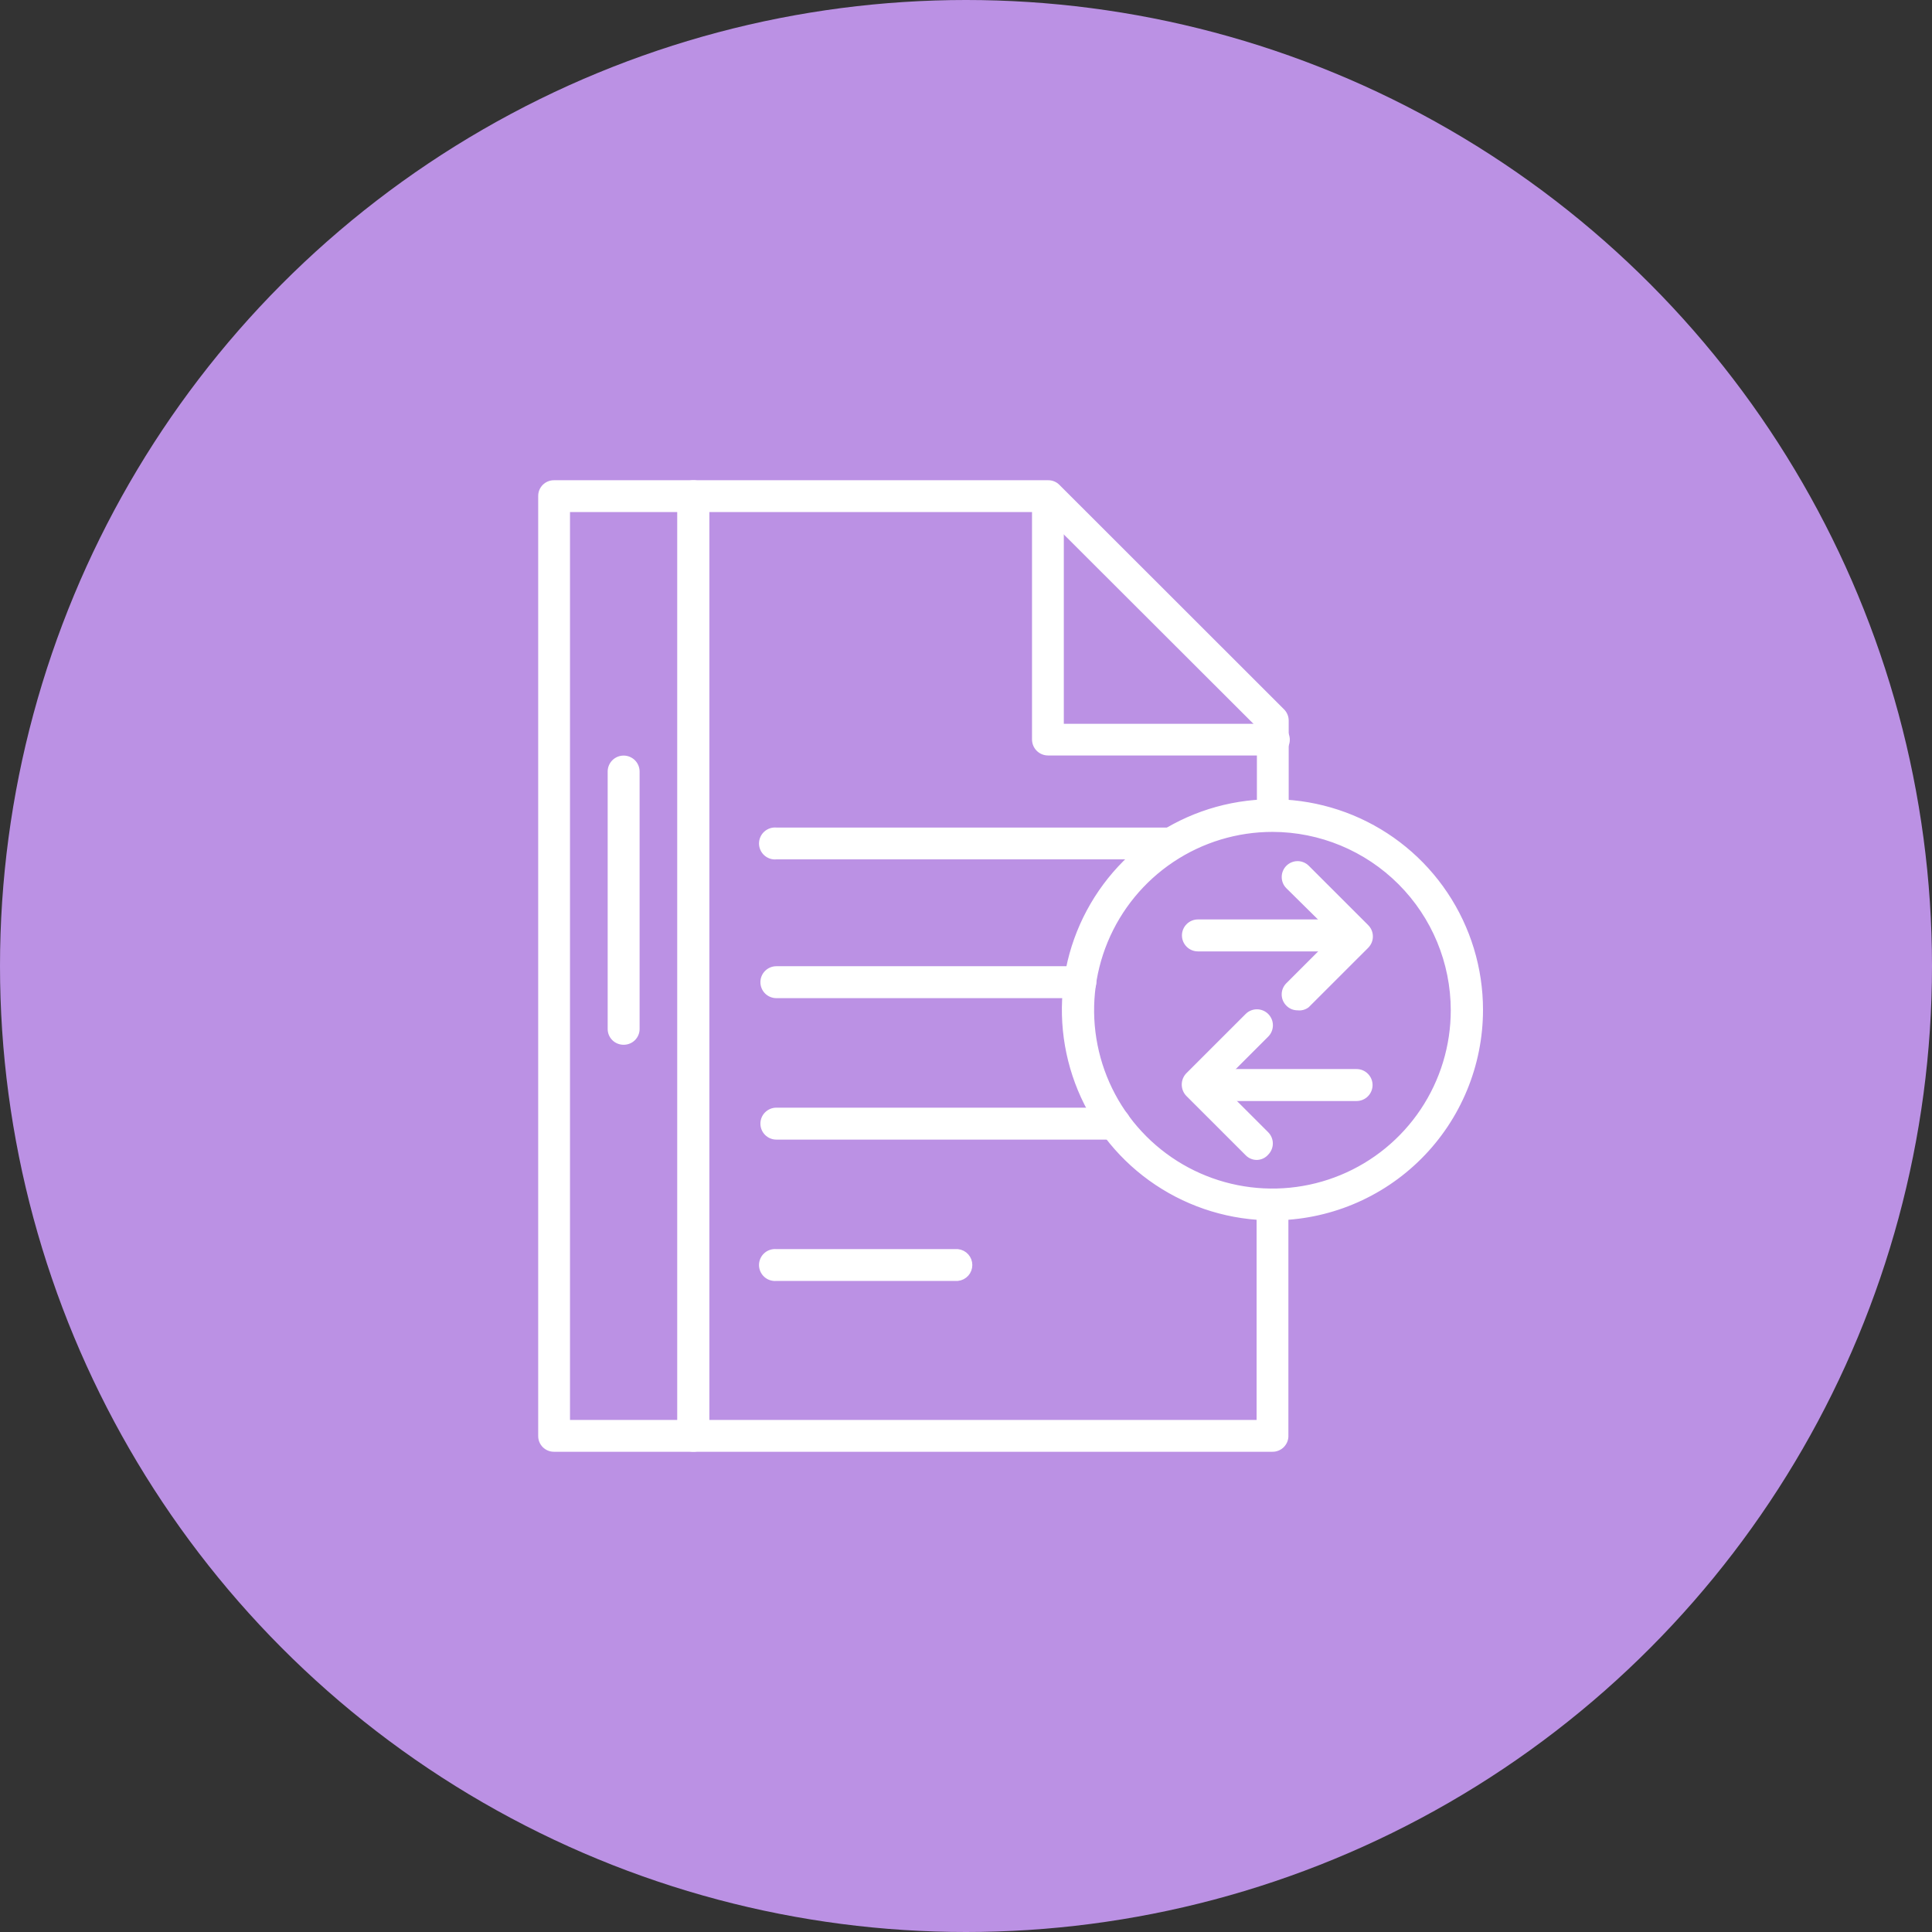
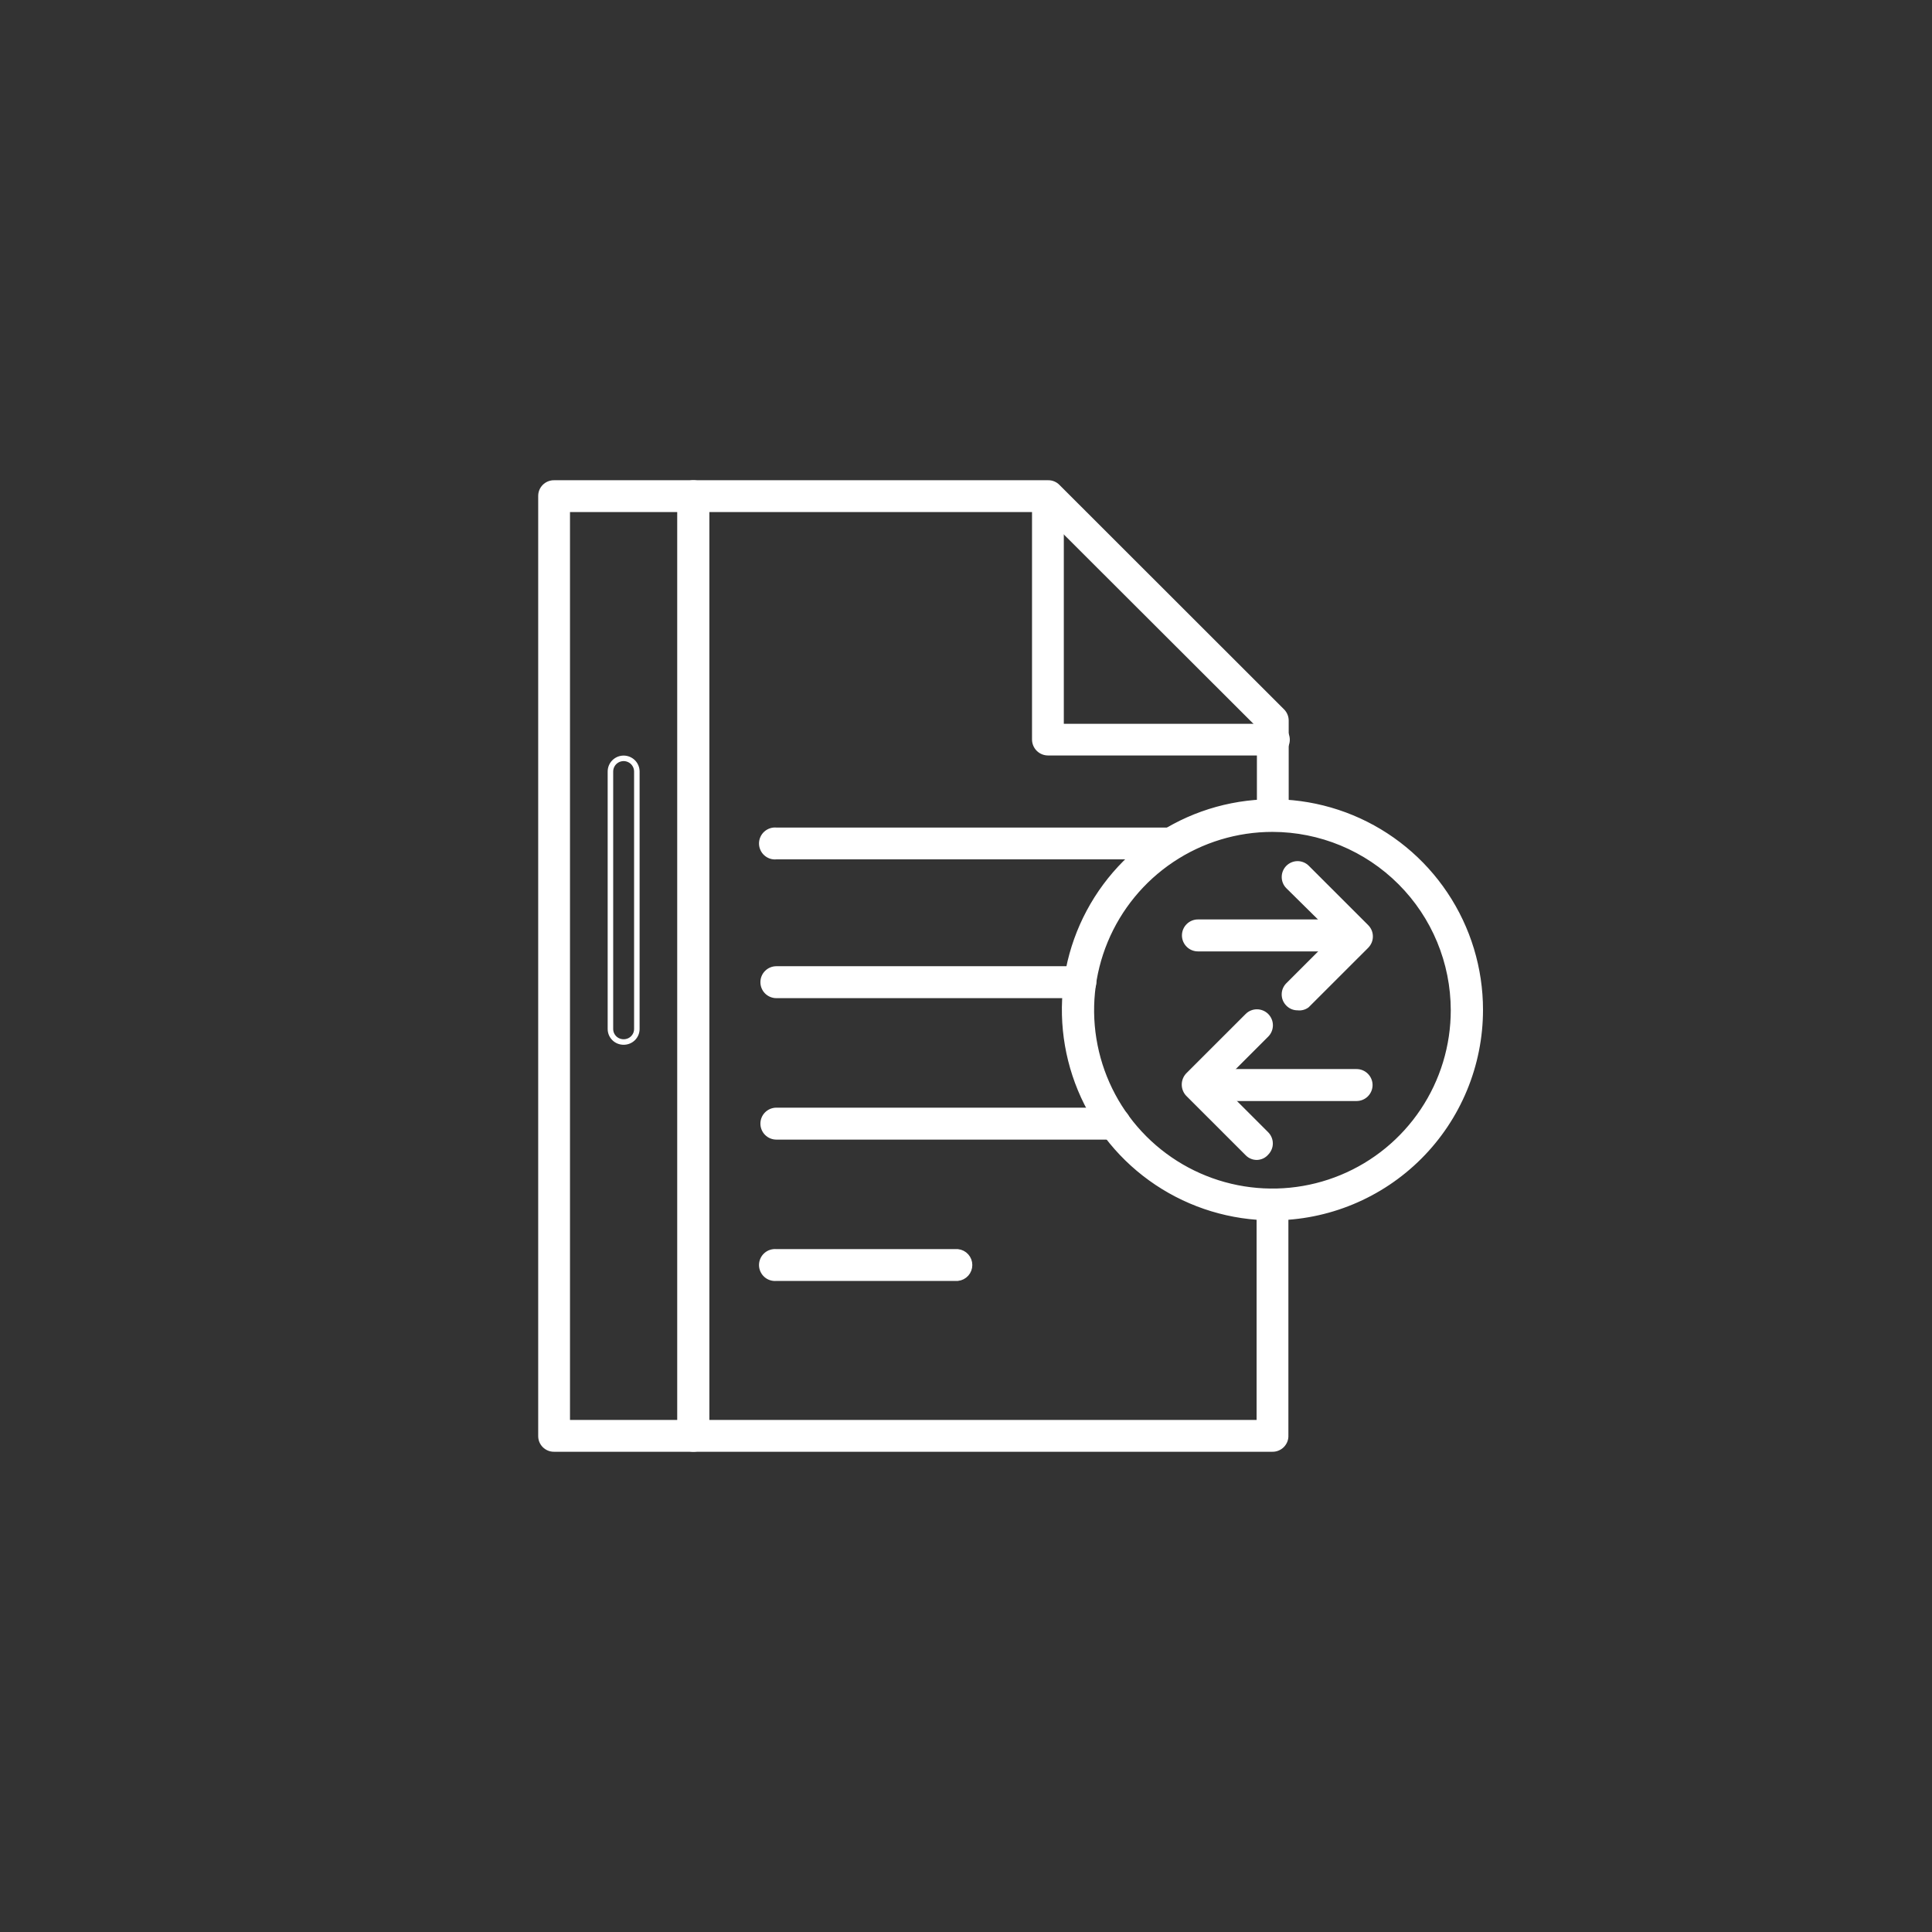
<svg xmlns="http://www.w3.org/2000/svg" width="70" height="70" viewBox="0 0 70 70" fill="none">
  <rect x="0" y="0" width="70" height="70" fill="#333333" stroke="none" />
-   <circle cx="35" cy="35" r="35" fill="#BB91E4" />
  <path d="M25.118 52.5H20.073C20.011 52.501 19.949 52.489 19.891 52.465C19.834 52.442 19.781 52.407 19.737 52.363C19.693 52.319 19.658 52.266 19.634 52.209C19.611 52.151 19.599 52.089 19.6 52.027V17.973C19.599 17.911 19.611 17.849 19.634 17.791C19.658 17.734 19.693 17.681 19.737 17.637C19.781 17.593 19.834 17.558 19.891 17.535C19.949 17.511 20.011 17.499 20.073 17.5H25.118C25.18 17.499 25.242 17.511 25.3 17.535C25.359 17.558 25.411 17.593 25.456 17.637C25.5 17.681 25.536 17.733 25.56 17.791C25.584 17.849 25.596 17.911 25.596 17.973V52.011C25.599 52.075 25.588 52.138 25.565 52.198C25.541 52.258 25.506 52.312 25.462 52.358C25.417 52.403 25.363 52.44 25.304 52.464C25.245 52.489 25.182 52.501 25.118 52.5ZM20.552 51.548H24.639V18.452H20.552V51.548Z" fill="white" />
-   <path d="M46.103 52.5H25.128C25.066 52.501 25.004 52.489 24.946 52.465C24.888 52.442 24.835 52.407 24.79 52.363C24.746 52.319 24.71 52.267 24.686 52.209C24.662 52.151 24.65 52.089 24.65 52.027V17.973C24.65 17.911 24.662 17.849 24.686 17.791C24.71 17.733 24.746 17.681 24.79 17.637C24.835 17.593 24.888 17.558 24.946 17.535C25.004 17.511 25.066 17.499 25.128 17.5H37.982C38.044 17.499 38.106 17.512 38.163 17.536C38.22 17.56 38.272 17.595 38.315 17.64L46.452 25.771C46.497 25.816 46.532 25.869 46.556 25.927C46.58 25.985 46.592 26.047 46.592 26.11V29.203C46.58 29.32 46.524 29.429 46.436 29.508C46.348 29.587 46.234 29.631 46.116 29.631C45.998 29.631 45.884 29.587 45.796 29.508C45.708 29.429 45.653 29.32 45.64 29.203V26.309L37.772 18.452H25.596V51.548H45.629V43.841C45.622 43.775 45.629 43.707 45.65 43.643C45.671 43.579 45.705 43.521 45.749 43.471C45.794 43.421 45.849 43.381 45.91 43.353C45.972 43.326 46.038 43.312 46.105 43.312C46.172 43.312 46.239 43.326 46.3 43.353C46.361 43.381 46.416 43.421 46.461 43.471C46.506 43.521 46.54 43.579 46.561 43.643C46.581 43.707 46.588 43.775 46.581 43.841V52.011C46.584 52.075 46.573 52.138 46.55 52.198C46.526 52.258 46.491 52.312 46.447 52.358C46.402 52.403 46.348 52.44 46.289 52.464C46.23 52.489 46.167 52.501 46.103 52.5Z" fill="white" />
+   <path d="M46.103 52.5H25.128C25.066 52.501 25.004 52.489 24.946 52.465C24.888 52.442 24.835 52.407 24.79 52.363C24.746 52.319 24.71 52.267 24.686 52.209C24.662 52.151 24.65 52.089 24.65 52.027V17.973C24.65 17.911 24.662 17.849 24.686 17.791C24.71 17.733 24.746 17.681 24.79 17.637C24.835 17.593 24.888 17.558 24.946 17.535C25.004 17.511 25.066 17.499 25.128 17.5H37.982C38.044 17.499 38.106 17.512 38.163 17.536C38.22 17.56 38.272 17.595 38.315 17.64L46.452 25.771C46.497 25.816 46.532 25.869 46.556 25.927C46.58 25.985 46.592 26.047 46.592 26.11V29.203C46.58 29.32 46.524 29.429 46.436 29.508C46.348 29.587 46.234 29.631 46.116 29.631C45.998 29.631 45.884 29.587 45.796 29.508C45.708 29.429 45.653 29.32 45.64 29.203V26.309L37.772 18.452H25.596V51.548H45.629V43.841C45.622 43.775 45.629 43.707 45.65 43.643C45.671 43.579 45.705 43.521 45.749 43.471C45.794 43.421 45.849 43.381 45.91 43.353C45.972 43.326 46.038 43.312 46.105 43.312C46.172 43.312 46.239 43.326 46.3 43.353C46.361 43.381 46.416 43.421 46.461 43.471C46.506 43.521 46.54 43.579 46.561 43.643C46.581 43.707 46.588 43.775 46.581 43.841C46.584 52.075 46.573 52.138 46.55 52.198C46.526 52.258 46.491 52.312 46.447 52.358C46.402 52.403 46.348 52.44 46.289 52.464C46.23 52.489 46.167 52.501 46.103 52.5Z" fill="white" />
  <path d="M46.103 27.272H37.971C37.844 27.272 37.722 27.221 37.633 27.132C37.543 27.042 37.492 26.92 37.492 26.793V18.188C37.485 18.122 37.492 18.054 37.513 17.99C37.534 17.926 37.568 17.868 37.612 17.818C37.657 17.768 37.712 17.728 37.774 17.701C37.835 17.673 37.901 17.659 37.968 17.659C38.036 17.659 38.102 17.673 38.163 17.701C38.225 17.728 38.279 17.768 38.324 17.818C38.369 17.868 38.403 17.926 38.424 17.99C38.444 18.054 38.452 18.122 38.444 18.188V26.325H46.103C46.169 26.318 46.237 26.325 46.301 26.346C46.365 26.367 46.423 26.401 46.473 26.445C46.523 26.49 46.563 26.545 46.59 26.606C46.618 26.668 46.632 26.734 46.632 26.801C46.632 26.868 46.618 26.935 46.59 26.996C46.563 27.057 46.523 27.112 46.473 27.157C46.423 27.202 46.365 27.236 46.301 27.257C46.237 27.277 46.169 27.284 46.103 27.277V27.272Z" fill="white" />
  <path d="M46.103 44.116C44.614 44.116 43.158 43.674 41.92 42.847C40.681 42.02 39.717 40.844 39.147 39.468C38.577 38.092 38.428 36.578 38.718 35.118C39.009 33.657 39.726 32.316 40.779 31.263C41.832 30.21 43.173 29.492 44.634 29.202C46.094 28.912 47.608 29.061 48.984 29.63C50.36 30.2 51.536 31.165 52.363 32.404C53.19 33.642 53.632 35.097 53.632 36.587C53.632 38.583 52.839 40.498 51.427 41.91C50.015 43.322 48.099 44.116 46.103 44.116ZM46.103 30.041C44.805 30.041 43.536 30.426 42.458 31.147C41.379 31.868 40.538 32.893 40.041 34.092C39.544 35.291 39.414 36.61 39.668 37.883C39.921 39.155 40.546 40.325 41.463 41.242C42.381 42.16 43.55 42.785 44.823 43.038C46.095 43.291 47.415 43.161 48.614 42.664C49.812 42.168 50.837 41.327 51.558 40.248C52.279 39.169 52.664 37.9 52.664 36.603C52.662 34.863 51.971 33.195 50.74 31.965C49.51 30.735 47.842 30.043 46.103 30.041Z" fill="white" />
  <path d="M34.701 46.31H28.129C28.063 46.317 27.995 46.31 27.931 46.289C27.867 46.269 27.809 46.235 27.759 46.19C27.709 46.145 27.669 46.09 27.642 46.029C27.614 45.968 27.6 45.901 27.6 45.834C27.6 45.767 27.614 45.7 27.642 45.639C27.669 45.578 27.709 45.523 27.759 45.478C27.809 45.433 27.867 45.399 27.931 45.379C27.995 45.358 28.063 45.351 28.129 45.358H34.701C34.819 45.37 34.928 45.426 35.007 45.514C35.086 45.602 35.129 45.716 35.129 45.834C35.129 45.952 35.086 46.066 35.007 46.154C34.928 46.242 34.819 46.297 34.701 46.31Z" fill="white" />
  <path d="M40.391 41.19H28.129C28.003 41.19 27.881 41.14 27.791 41.05C27.701 40.96 27.651 40.838 27.651 40.711C27.651 40.584 27.701 40.463 27.791 40.373C27.881 40.283 28.003 40.233 28.129 40.233H40.391C40.518 40.233 40.64 40.283 40.73 40.373C40.819 40.463 40.87 40.584 40.87 40.711C40.87 40.838 40.819 40.96 40.73 41.05C40.64 41.14 40.518 41.19 40.391 41.19Z" fill="white" />
  <path d="M39.144 36.065H28.129C28.003 36.065 27.881 36.014 27.791 35.925C27.701 35.835 27.651 35.713 27.651 35.586C27.651 35.459 27.701 35.337 27.791 35.248C27.881 35.158 28.003 35.108 28.129 35.108H39.144C39.27 35.108 39.392 35.158 39.482 35.248C39.572 35.337 39.622 35.459 39.622 35.586C39.622 35.713 39.572 35.835 39.482 35.925C39.392 36.014 39.27 36.065 39.144 36.065Z" fill="white" />
  <path d="M42.295 31.036H28.129C28.063 31.044 27.995 31.037 27.931 31.016C27.867 30.995 27.809 30.961 27.759 30.916C27.709 30.872 27.669 30.817 27.642 30.755C27.614 30.694 27.6 30.628 27.6 30.561C27.6 30.493 27.614 30.427 27.642 30.366C27.669 30.304 27.709 30.249 27.759 30.205C27.809 30.16 27.867 30.126 27.931 30.105C27.995 30.084 28.063 30.077 28.129 30.084H42.295C42.413 30.097 42.521 30.153 42.6 30.24C42.679 30.328 42.723 30.442 42.723 30.561C42.723 30.679 42.679 30.793 42.6 30.881C42.521 30.968 42.413 31.024 42.295 31.036Z" fill="white" />
-   <path d="M22.596 37.754C22.533 37.754 22.471 37.742 22.413 37.719C22.355 37.696 22.302 37.661 22.257 37.617C22.213 37.573 22.177 37.52 22.153 37.463C22.129 37.405 22.117 37.343 22.117 37.28V27.955C22.117 27.828 22.167 27.706 22.257 27.616C22.347 27.527 22.468 27.476 22.596 27.476C22.722 27.476 22.844 27.527 22.934 27.616C23.024 27.706 23.074 27.828 23.074 27.955V37.28C23.074 37.343 23.062 37.405 23.038 37.463C23.014 37.52 22.978 37.573 22.934 37.617C22.889 37.661 22.836 37.696 22.778 37.719C22.72 37.742 22.658 37.754 22.596 37.754Z" fill="white" />
  <path d="M49.098 34.371H43.403C43.276 34.371 43.154 34.32 43.065 34.231C42.975 34.141 42.924 34.019 42.924 33.892C42.924 33.765 42.975 33.643 43.065 33.554C43.154 33.464 43.276 33.413 43.403 33.413H49.098C49.225 33.413 49.347 33.464 49.437 33.554C49.526 33.643 49.577 33.765 49.577 33.892C49.577 34.019 49.526 34.141 49.437 34.231C49.347 34.32 49.225 34.371 49.098 34.371Z" fill="white" />
  <path d="M47.017 36.506C46.954 36.507 46.891 36.495 46.833 36.471C46.775 36.447 46.722 36.411 46.678 36.366C46.634 36.322 46.599 36.27 46.574 36.212C46.55 36.154 46.538 36.092 46.538 36.03C46.538 35.967 46.55 35.906 46.574 35.848C46.599 35.79 46.634 35.738 46.678 35.694L48.48 33.892L46.678 32.112C46.634 32.068 46.599 32.016 46.575 31.958C46.551 31.9 46.539 31.838 46.539 31.776C46.539 31.713 46.551 31.652 46.575 31.594C46.599 31.536 46.634 31.484 46.678 31.44C46.722 31.396 46.775 31.361 46.832 31.337C46.89 31.313 46.952 31.3 47.014 31.3C47.077 31.3 47.139 31.313 47.196 31.337C47.254 31.361 47.306 31.396 47.35 31.44L49.502 33.591C49.546 33.635 49.581 33.688 49.606 33.746C49.63 33.804 49.642 33.867 49.642 33.93C49.642 33.993 49.63 34.055 49.606 34.113C49.581 34.171 49.546 34.224 49.502 34.269L47.35 36.42C47.255 36.491 47.135 36.522 47.017 36.506Z" fill="white" />
  <path d="M49.152 39.792H43.457C43.33 39.792 43.208 39.741 43.118 39.652C43.029 39.562 42.978 39.44 42.978 39.313C42.978 39.186 43.029 39.065 43.118 38.975C43.208 38.885 43.33 38.834 43.457 38.834H49.152C49.279 38.834 49.401 38.885 49.49 38.975C49.58 39.065 49.631 39.186 49.631 39.313C49.631 39.44 49.58 39.562 49.49 39.652C49.401 39.741 49.279 39.792 49.152 39.792Z" fill="white" />
  <path d="M45.538 41.927C45.476 41.927 45.414 41.915 45.357 41.891C45.3 41.867 45.248 41.832 45.205 41.787L43.053 39.636C42.966 39.545 42.917 39.423 42.917 39.297C42.917 39.171 42.966 39.049 43.053 38.958L45.205 36.807C45.295 36.718 45.417 36.668 45.544 36.669C45.672 36.67 45.793 36.722 45.882 36.812C45.971 36.903 46.021 37.025 46.02 37.152C46.019 37.279 45.967 37.401 45.877 37.49L44.075 39.292L45.877 41.093C45.921 41.137 45.956 41.19 45.98 41.247C46.005 41.305 46.017 41.367 46.017 41.429C46.017 41.492 46.005 41.554 45.98 41.611C45.956 41.669 45.921 41.721 45.877 41.766C45.835 41.815 45.783 41.855 45.725 41.883C45.666 41.91 45.603 41.925 45.538 41.927Z" fill="white" />
  <path d="M25.118 52.5H20.073C20.011 52.501 19.949 52.489 19.891 52.465C19.834 52.442 19.781 52.407 19.737 52.363C19.693 52.319 19.658 52.266 19.634 52.209C19.611 52.151 19.599 52.089 19.6 52.027V17.973C19.599 17.911 19.611 17.849 19.634 17.791C19.658 17.734 19.693 17.681 19.737 17.637C19.781 17.593 19.834 17.558 19.891 17.535C19.949 17.511 20.011 17.499 20.073 17.5H25.118C25.18 17.499 25.242 17.511 25.3 17.535C25.359 17.558 25.411 17.593 25.456 17.637C25.5 17.681 25.536 17.733 25.56 17.791C25.584 17.849 25.596 17.911 25.596 17.973V52.011C25.599 52.075 25.588 52.138 25.565 52.198C25.541 52.258 25.506 52.312 25.462 52.358C25.417 52.403 25.363 52.44 25.304 52.464C25.245 52.489 25.182 52.501 25.118 52.5ZM20.552 51.548H24.639V18.452H20.552V51.548Z" stroke="white" stroke-width="0.2" />
  <path d="M46.103 52.5H25.128C25.066 52.501 25.004 52.489 24.946 52.465C24.888 52.442 24.835 52.407 24.79 52.363C24.746 52.319 24.71 52.267 24.686 52.209C24.662 52.151 24.65 52.089 24.65 52.027V17.973C24.65 17.911 24.662 17.849 24.686 17.791C24.71 17.733 24.746 17.681 24.79 17.637C24.835 17.593 24.888 17.558 24.946 17.535C25.004 17.511 25.066 17.499 25.128 17.5H37.982C38.044 17.499 38.106 17.512 38.163 17.536C38.22 17.56 38.272 17.595 38.315 17.64L46.452 25.771C46.497 25.816 46.532 25.869 46.556 25.927C46.58 25.985 46.592 26.047 46.592 26.11V29.203C46.58 29.32 46.524 29.429 46.436 29.508C46.348 29.587 46.234 29.631 46.116 29.631C45.998 29.631 45.884 29.587 45.796 29.508C45.708 29.429 45.653 29.32 45.64 29.203V26.309L37.772 18.452H25.596V51.548H45.629V43.841C45.622 43.775 45.629 43.707 45.65 43.643C45.671 43.579 45.705 43.521 45.749 43.471C45.794 43.421 45.849 43.381 45.91 43.353C45.972 43.326 46.038 43.312 46.105 43.312C46.172 43.312 46.239 43.326 46.3 43.353C46.361 43.381 46.416 43.421 46.461 43.471C46.506 43.521 46.54 43.579 46.561 43.643C46.581 43.707 46.588 43.775 46.581 43.841V52.011C46.584 52.075 46.573 52.138 46.55 52.198C46.526 52.258 46.491 52.312 46.447 52.358C46.402 52.403 46.348 52.44 46.289 52.464C46.23 52.489 46.167 52.501 46.103 52.5Z" stroke="white" stroke-width="0.2" />
  <path d="M46.103 27.272H37.971C37.844 27.272 37.722 27.221 37.633 27.132C37.543 27.042 37.492 26.92 37.492 26.793V18.188C37.485 18.122 37.492 18.054 37.513 17.99C37.534 17.926 37.568 17.868 37.612 17.818C37.657 17.768 37.712 17.728 37.774 17.701C37.835 17.673 37.901 17.659 37.968 17.659C38.036 17.659 38.102 17.673 38.163 17.701C38.225 17.728 38.279 17.768 38.324 17.818C38.369 17.868 38.403 17.926 38.424 17.99C38.444 18.054 38.452 18.122 38.444 18.188V26.325H46.103C46.169 26.318 46.237 26.325 46.301 26.346C46.365 26.367 46.423 26.401 46.473 26.445C46.523 26.49 46.563 26.545 46.59 26.606C46.618 26.668 46.632 26.734 46.632 26.801C46.632 26.868 46.618 26.935 46.59 26.996C46.563 27.057 46.523 27.112 46.473 27.157C46.423 27.202 46.365 27.236 46.301 27.257C46.237 27.277 46.169 27.284 46.103 27.277V27.272Z" stroke="white" stroke-width="0.2" />
  <path d="M46.103 44.116C44.614 44.116 43.158 43.674 41.92 42.847C40.681 42.02 39.717 40.844 39.147 39.468C38.577 38.092 38.428 36.578 38.718 35.118C39.009 33.657 39.726 32.316 40.779 31.263C41.832 30.21 43.173 29.492 44.634 29.202C46.094 28.912 47.608 29.061 48.984 29.63C50.36 30.2 51.536 31.165 52.363 32.404C53.19 33.642 53.632 35.097 53.632 36.587C53.632 38.583 52.839 40.498 51.427 41.91C50.015 43.322 48.099 44.116 46.103 44.116ZM46.103 30.041C44.805 30.041 43.536 30.426 42.458 31.147C41.379 31.868 40.538 32.893 40.041 34.092C39.544 35.291 39.414 36.61 39.668 37.883C39.921 39.155 40.546 40.325 41.463 41.242C42.381 42.16 43.55 42.785 44.823 43.038C46.095 43.291 47.415 43.161 48.614 42.664C49.812 42.168 50.837 41.327 51.558 40.248C52.279 39.169 52.664 37.9 52.664 36.603C52.662 34.863 51.971 33.195 50.74 31.965C49.51 30.735 47.842 30.043 46.103 30.041Z" stroke="white" stroke-width="0.2" />
  <path d="M34.701 46.31H28.129C28.063 46.317 27.995 46.31 27.931 46.289C27.867 46.269 27.809 46.235 27.759 46.19C27.709 46.145 27.669 46.09 27.642 46.029C27.614 45.968 27.6 45.901 27.6 45.834C27.6 45.767 27.614 45.7 27.642 45.639C27.669 45.578 27.709 45.523 27.759 45.478C27.809 45.433 27.867 45.399 27.931 45.379C27.995 45.358 28.063 45.351 28.129 45.358H34.701C34.819 45.37 34.928 45.426 35.007 45.514C35.086 45.602 35.129 45.716 35.129 45.834C35.129 45.952 35.086 46.066 35.007 46.154C34.928 46.242 34.819 46.297 34.701 46.31Z" stroke="white" stroke-width="0.2" />
  <path d="M40.391 41.19H28.129C28.003 41.19 27.881 41.14 27.791 41.05C27.701 40.96 27.651 40.838 27.651 40.711C27.651 40.584 27.701 40.463 27.791 40.373C27.881 40.283 28.003 40.233 28.129 40.233H40.391C40.518 40.233 40.64 40.283 40.73 40.373C40.819 40.463 40.87 40.584 40.87 40.711C40.87 40.838 40.819 40.96 40.73 41.05C40.64 41.14 40.518 41.19 40.391 41.19Z" stroke="white" stroke-width="0.2" />
  <path d="M39.144 36.065H28.129C28.003 36.065 27.881 36.014 27.791 35.925C27.701 35.835 27.651 35.713 27.651 35.586C27.651 35.459 27.701 35.337 27.791 35.248C27.881 35.158 28.003 35.108 28.129 35.108H39.144C39.27 35.108 39.392 35.158 39.482 35.248C39.572 35.337 39.622 35.459 39.622 35.586C39.622 35.713 39.572 35.835 39.482 35.925C39.392 36.014 39.27 36.065 39.144 36.065Z" stroke="white" stroke-width="0.2" />
  <path d="M42.295 31.036H28.129C28.063 31.044 27.995 31.037 27.931 31.016C27.867 30.995 27.809 30.961 27.759 30.916C27.709 30.872 27.669 30.817 27.642 30.755C27.614 30.694 27.6 30.628 27.6 30.561C27.6 30.493 27.614 30.427 27.642 30.366C27.669 30.304 27.709 30.249 27.759 30.205C27.809 30.16 27.867 30.126 27.931 30.105C27.995 30.084 28.063 30.077 28.129 30.084H42.295C42.413 30.097 42.521 30.153 42.6 30.24C42.679 30.328 42.723 30.442 42.723 30.561C42.723 30.679 42.679 30.793 42.6 30.881C42.521 30.968 42.413 31.024 42.295 31.036Z" stroke="white" stroke-width="0.2" />
  <path d="M22.596 37.754C22.533 37.754 22.471 37.742 22.413 37.719C22.355 37.696 22.302 37.661 22.257 37.617C22.213 37.573 22.177 37.52 22.153 37.463C22.129 37.405 22.117 37.343 22.117 37.28V27.955C22.117 27.828 22.167 27.706 22.257 27.616C22.347 27.527 22.468 27.476 22.596 27.476C22.722 27.476 22.844 27.527 22.934 27.616C23.024 27.706 23.074 27.828 23.074 27.955V37.28C23.074 37.343 23.062 37.405 23.038 37.463C23.014 37.52 22.978 37.573 22.934 37.617C22.889 37.661 22.836 37.696 22.778 37.719C22.72 37.742 22.658 37.754 22.596 37.754Z" stroke="white" stroke-width="0.2" />
  <path d="M49.098 34.371H43.403C43.276 34.371 43.154 34.32 43.065 34.231C42.975 34.141 42.924 34.019 42.924 33.892C42.924 33.765 42.975 33.643 43.065 33.554C43.154 33.464 43.276 33.413 43.403 33.413H49.098C49.225 33.413 49.347 33.464 49.437 33.554C49.526 33.643 49.577 33.765 49.577 33.892C49.577 34.019 49.526 34.141 49.437 34.231C49.347 34.32 49.225 34.371 49.098 34.371Z" stroke="white" stroke-width="0.2" />
  <path d="M47.017 36.506C46.954 36.507 46.891 36.495 46.833 36.471C46.775 36.447 46.722 36.411 46.678 36.366C46.634 36.322 46.599 36.27 46.574 36.212C46.55 36.154 46.538 36.092 46.538 36.03C46.538 35.967 46.55 35.906 46.574 35.848C46.599 35.79 46.634 35.738 46.678 35.694L48.48 33.892L46.678 32.112C46.634 32.068 46.599 32.016 46.575 31.958C46.551 31.9 46.539 31.838 46.539 31.776C46.539 31.713 46.551 31.652 46.575 31.594C46.599 31.536 46.634 31.484 46.678 31.44C46.722 31.396 46.775 31.361 46.832 31.337C46.89 31.313 46.952 31.3 47.014 31.3C47.077 31.3 47.139 31.313 47.196 31.337C47.254 31.361 47.306 31.396 47.35 31.44L49.502 33.591C49.546 33.635 49.581 33.688 49.606 33.746C49.63 33.804 49.642 33.867 49.642 33.93C49.642 33.993 49.63 34.055 49.606 34.113C49.581 34.171 49.546 34.224 49.502 34.269L47.35 36.42C47.255 36.491 47.135 36.522 47.017 36.506Z" stroke="white" stroke-width="0.2" />
  <path d="M49.152 39.792H43.457C43.33 39.792 43.208 39.741 43.118 39.652C43.029 39.562 42.978 39.44 42.978 39.313C42.978 39.186 43.029 39.065 43.118 38.975C43.208 38.885 43.33 38.834 43.457 38.834H49.152C49.279 38.834 49.401 38.885 49.49 38.975C49.58 39.065 49.631 39.186 49.631 39.313C49.631 39.44 49.58 39.562 49.49 39.652C49.401 39.741 49.279 39.792 49.152 39.792Z" stroke="white" stroke-width="0.2" />
  <path d="M45.538 41.927C45.476 41.927 45.414 41.915 45.357 41.891C45.3 41.867 45.248 41.832 45.205 41.787L43.053 39.636C42.966 39.545 42.917 39.423 42.917 39.297C42.917 39.171 42.966 39.049 43.053 38.958L45.205 36.807C45.295 36.718 45.417 36.668 45.544 36.669C45.672 36.67 45.793 36.722 45.882 36.812C45.971 36.903 46.021 37.025 46.02 37.152C46.019 37.279 45.967 37.401 45.877 37.49L44.075 39.292L45.877 41.093C45.921 41.137 45.956 41.19 45.98 41.247C46.005 41.305 46.017 41.367 46.017 41.429C46.017 41.492 46.005 41.554 45.98 41.611C45.956 41.669 45.921 41.721 45.877 41.766C45.835 41.815 45.783 41.855 45.725 41.883C45.666 41.91 45.603 41.925 45.538 41.927Z" stroke="white" stroke-width="0.2" />
</svg>